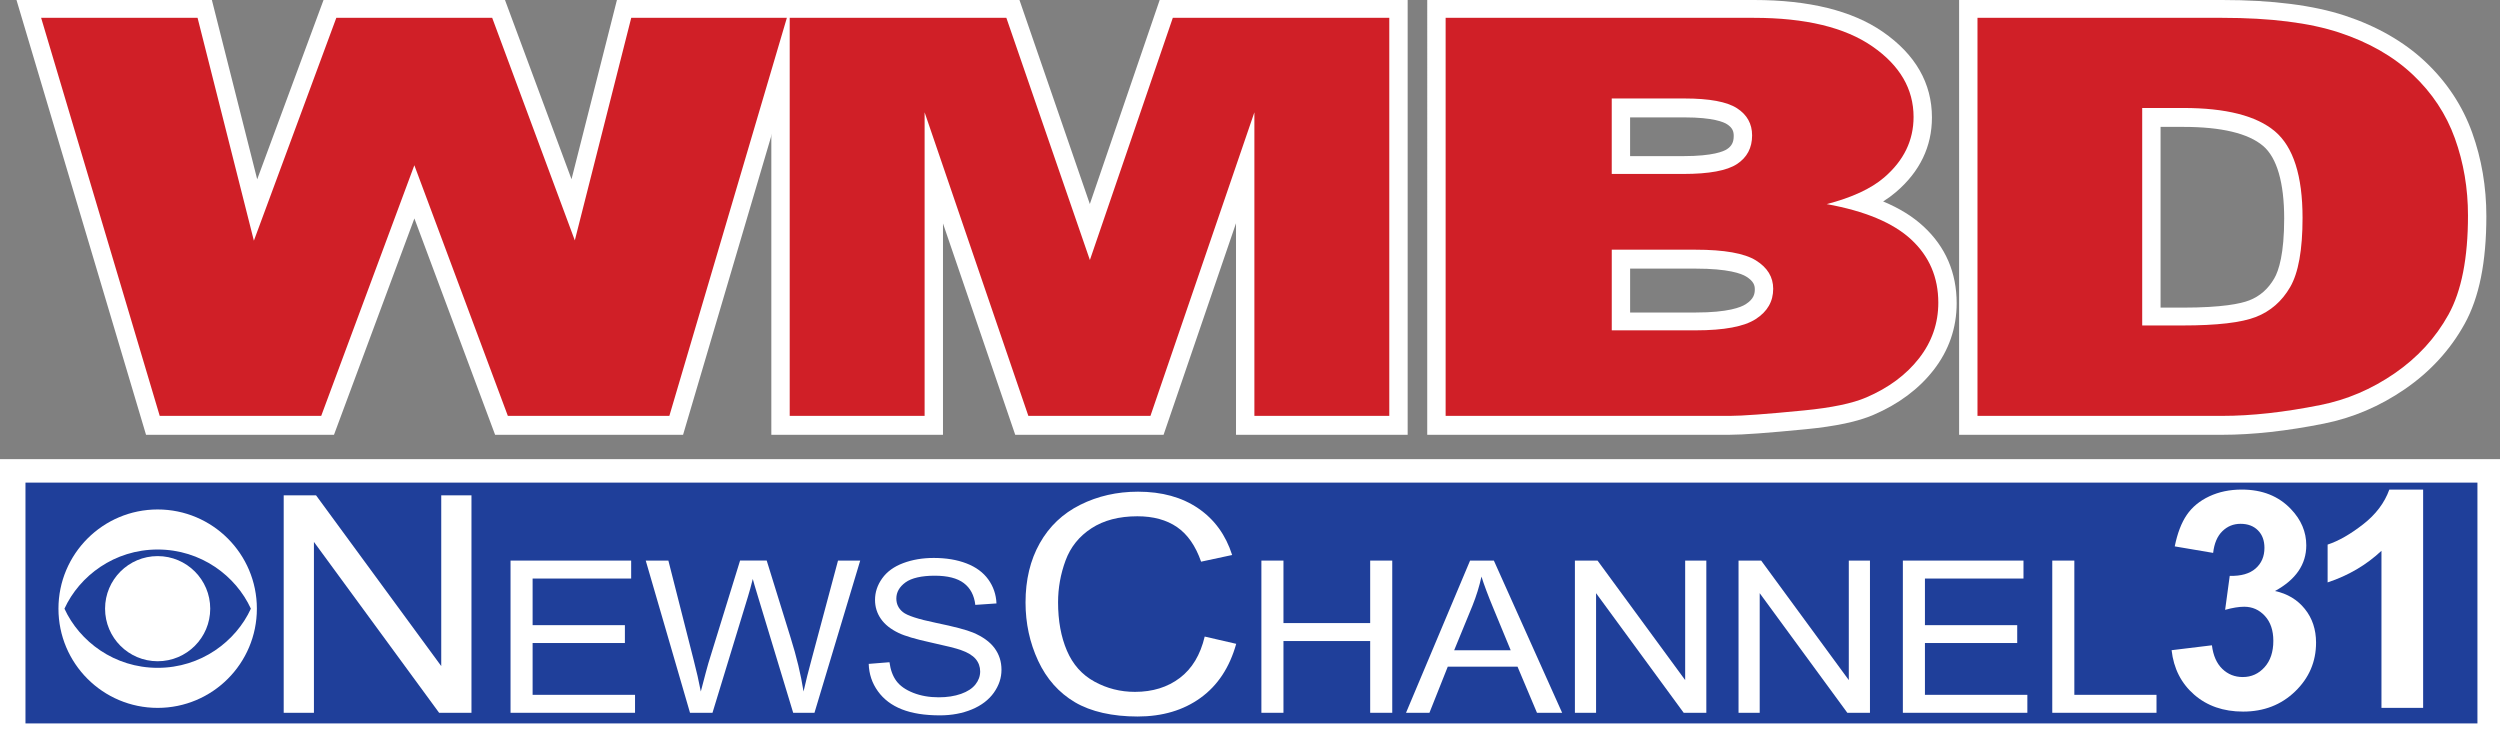
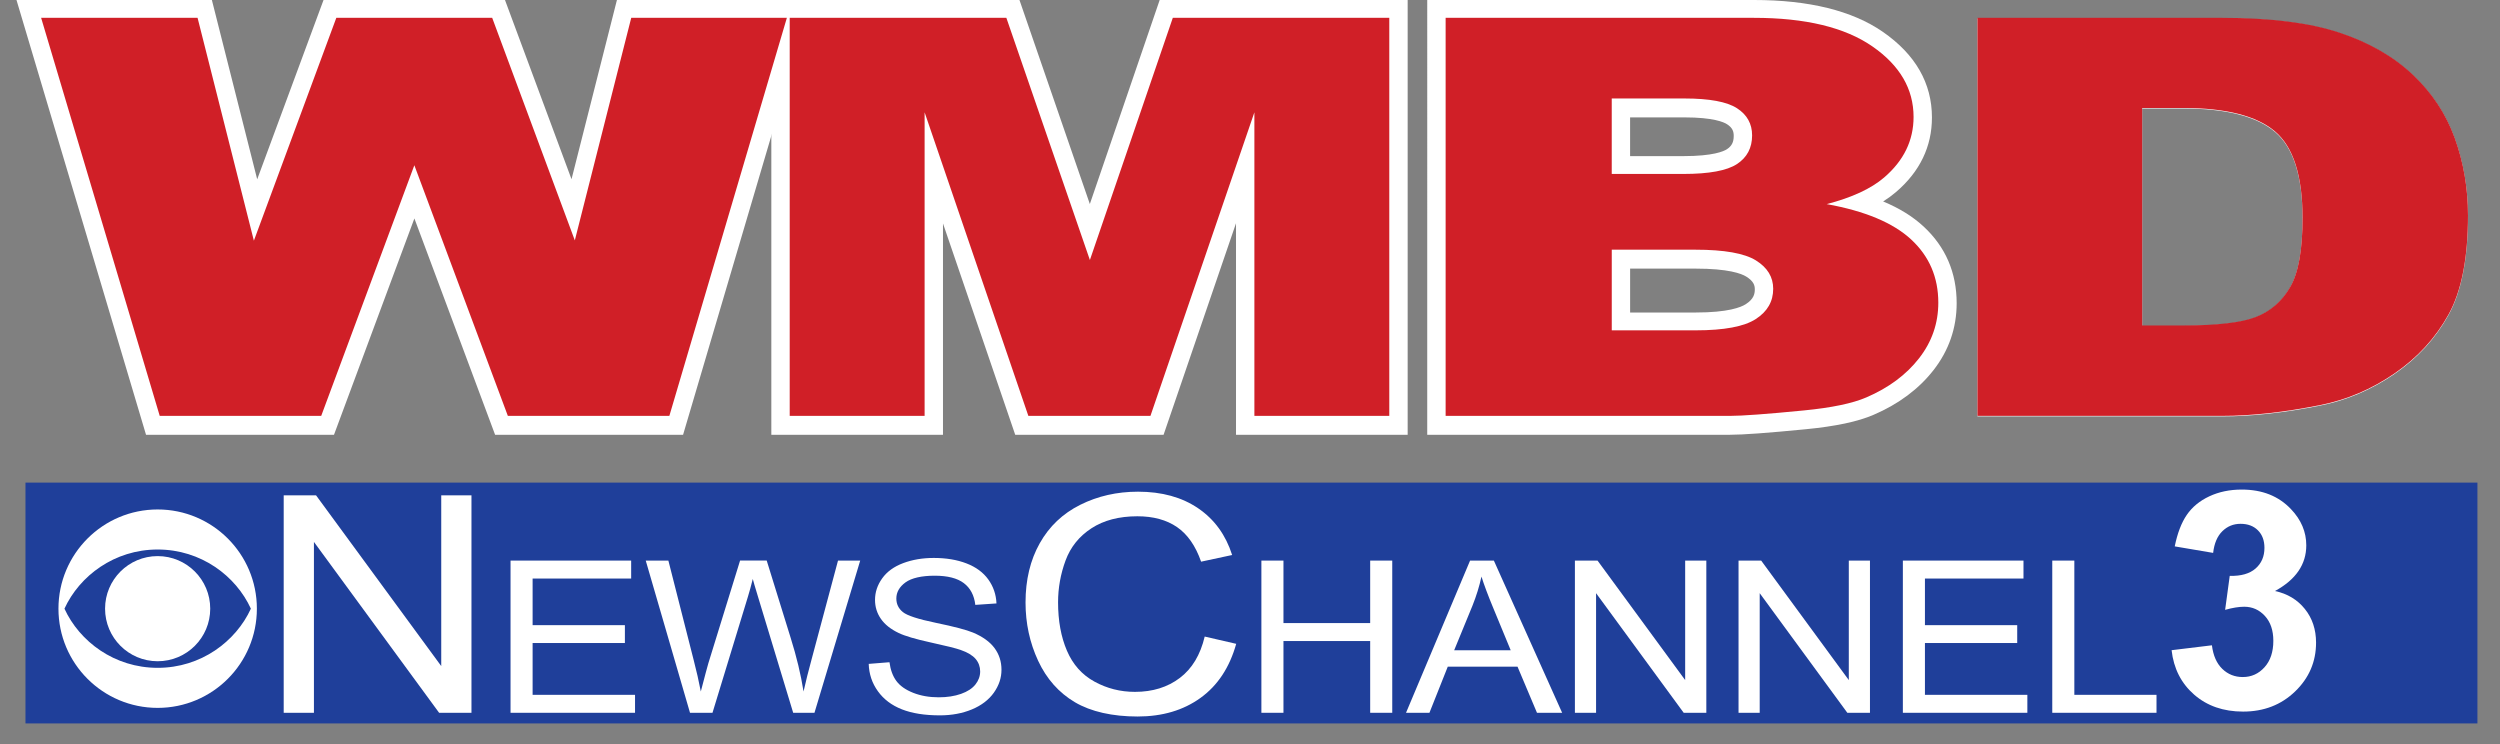
<svg xmlns="http://www.w3.org/2000/svg" id="Layer_1" data-name="Layer 1" viewBox="0 0 1020.54 303.75">
  <rect x="0" y="0" width="1020.54" height="303.75" fill="#808080" stroke="none" />
  <defs>
    <style>
      .cls-1 {
        fill: #fff;
      }

      .cls-2 {
        fill: #d01f27;
      }

      .cls-3 {
        fill: #1f3f9a;
      }
    </style>
  </defs>
  <g>
    <g>
-       <path class="cls-1" d="m16.79,7.5h63.86l22.99,90.97L137.29,7.5h63.63l33.73,90.85,23.03-90.85h63.53l-47.97,162.49h-65.93l-38.17-102.31-38.02,102.31h-65.92L16.79,7.5Z" />
      <path class="cls-1" d="m278.85,177.49h-76.74l-32.95-88.32-32.82,88.32H59.61L6.73,0h79.76l18.5,73.2L132.07,0h74.07l27.16,73.16L251.84,0h79.4l-52.4,177.49Zm-66.33-15h55.12L311.18,15h-47.66l-27.51,108.54L195.7,15h-53.19l-40.22,108.74L74.81,15H26.85l43.94,147.49h55.11l43.22-116.3,43.39,116.3Z" />
    </g>
    <g>
      <path class="cls-1" d="m322.38,7.5h88.43l34.1,98.87L478.76,7.5h88.37v162.49h-55.07V46.07l-42.43,123.92h-49.84l-42.35-123.92v123.92h-55.07V7.5h.01Z" />
      <path class="cls-1" d="m574.63,177.49h-70.07v-86.36l-29.57,86.36h-60.56l-29.49-86.28v86.28h-70.07V0h101.29l28.73,83.29L473.4,0h101.23v177.49Zm-55.07-15h40.07V15h-40.07v147.49Zm-94.41,0h39.12l50.5-147.49h-30.65l-39.18,114.45-39.47-114.45h-30.72l50.41,147.49Zm-95.28,0h40.07V15h-40.07v147.49Z" />
    </g>
    <g>
      <path class="cls-1" d="m590.12,7.5h125.87c20.98,0,37.08,3.88,48.31,11.64s16.85,17.37,16.85,28.82c0,9.61-4.01,17.85-12.02,24.72-5.34,4.58-13.16,8.2-23.45,10.86,15.63,2.81,27.14,7.63,34.51,14.46,7.37,6.84,11.06,15.43,11.06,25.77,0,8.42-2.62,16-7.87,22.72-5.25,6.73-12.42,12.05-21.52,15.96-5.64,2.44-14.15,4.21-25.53,5.32-15.14,1.48-25.18,2.22-30.13,2.22h-116.07V7.5h0Zm67.83,63.73h29.24c10.49,0,17.79-1.35,21.89-4.05,4.1-2.7,6.16-6.6,6.16-11.69,0-4.73-2.05-8.42-6.16-11.08-4.11-2.66-11.26-3.99-21.45-3.99h-29.69v30.81h.01Zm0,63.84h34.29c11.58,0,19.74-1.53,24.49-4.6,4.75-3.06,7.12-7.19,7.12-12.36,0-4.8-2.35-8.66-7.05-11.58s-12.94-4.38-24.71-4.38h-34.14v32.92h0Z" />
      <path class="cls-1" d="m590.12,0h125.87c22.43,0,40.12,4.36,52.57,12.97,13.33,9.21,20.09,20.98,20.09,34.99,0,11.85-4.92,22.08-14.64,30.41-1.6,1.37-3.36,2.66-5.28,3.87,6.66,2.76,12.14,6.17,16.55,10.26,8.93,8.29,13.46,18.81,13.46,31.27,0,10.1-3.18,19.3-9.46,27.34-6.01,7.7-14.24,13.84-24.47,18.23-6.39,2.77-15.48,4.7-27.76,5.89-15.52,1.52-25.61,2.25-30.86,2.25h-123.57V0m15,162.49h108.57c4.69,0,14.58-.73,29.4-2.18,10.56-1.03,18.4-2.62,23.28-4.74,7.9-3.39,14.14-7.99,18.58-13.69,4.23-5.41,6.28-11.33,6.28-18.11,0-8.23-2.83-14.86-8.66-20.27-6.26-5.8-16.6-10.04-30.74-12.58l-33.73-6.06,33.18-8.58c9.13-2.36,16.01-5.49,20.44-9.29,6.33-5.43,9.4-11.65,9.4-19.03,0-8.91-4.45-16.32-13.61-22.65-9.9-6.84-24.72-10.31-44.05-10.31h-118.36v147.49Zm94.61-19.92h-41.79v-47.92h41.64c13.32,0,22.7,1.8,28.67,5.51,8.75,5.44,10.59,12.76,10.59,17.95,0,7.76-3.65,14.22-10.56,18.67-6.03,3.9-15.37,5.79-28.55,5.79Zm-26.79-15h26.79c13.19,0,18.46-2.13,20.42-3.4,3.24-2.09,3.69-4.15,3.69-6.06,0-1.57-.42-3.29-3.51-5.21-1.95-1.21-7.25-3.25-20.75-3.25h-26.64v17.92Zm21.74-48.84h-36.75v-45.81h37.19c11.78,0,20.12,1.7,25.53,5.19,6.27,4.06,9.58,10.07,9.58,17.38s-3.3,13.85-9.54,17.95c-5.48,3.61-13.74,5.29-26.01,5.29Zm-21.75-15h21.75c12.18,0,16.48-1.97,17.76-2.81,1.98-1.3,2.79-2.88,2.79-5.43,0-1.81-.46-3.31-2.73-4.78-1.29-.84-5.58-2.79-17.38-2.79h-22.19v15.81Z" />
    </g>
    <g>
      <path class="cls-1" d="m807.24,7.5h99.89c19.69,0,35.6,2,47.72,5.99s22.14,9.72,30.06,17.18,13.66,16.15,17.22,26.05,5.34,20.39,5.34,31.48c0,17.37-2.65,30.83-7.94,40.4s-12.64,17.59-22.04,24.05c-9.4,6.47-19.5,10.77-30.28,12.91-14.75,2.96-28.1,4.43-40.08,4.43h-99.89V7.5h0Zm67.24,36.8v88.78h16.48c14.05,0,24.04-1.16,29.98-3.49s10.59-6.39,13.95-12.19,5.05-15.2,5.05-28.21c0-17.22-3.76-29-11.28-35.36-7.52-6.35-19.99-9.53-37.4-9.53h-16.78Z" />
-       <path class="cls-1" d="m907.13,177.49h-107.39V0h107.39c20.39,0,37.23,2.14,50.07,6.37,13.11,4.32,24.16,10.66,32.86,18.84,8.75,8.24,15.19,17.99,19.13,28.97,3.84,10.67,5.78,22.12,5.78,34.02,0,18.82-2.9,33.22-8.88,44.03-5.83,10.55-14.03,19.5-24.36,26.6-10.19,7.01-21.32,11.75-33.07,14.09-15.12,3.03-29.1,4.57-41.54,4.57Zm-92.39-15h92.39c11.45,0,24.44-1.44,38.6-4.28,9.75-1.94,19-5.88,27.5-11.73,8.39-5.77,15.03-13,19.73-21.5,4.65-8.41,7-20.78,7-36.77,0-10.17-1.65-19.9-4.9-28.94-3.14-8.74-8.29-16.52-15.3-23.13-7.08-6.67-16.26-11.89-27.26-15.52-11.32-3.73-26.58-5.61-45.38-5.61h-92.39v147.49Zm76.22-21.91h-23.98V37.17l7.51-.37h16.77c19.42,0,33.23,3.7,42.24,11.3,9.38,7.94,13.94,21.37,13.94,41.09,0,14.47-1.98,24.93-6.06,31.97-4.21,7.27-10.17,12.46-17.7,15.41-6.87,2.7-17.58,4.01-32.72,4.01Zm-8.98-15h8.98c16.25,0,23.78-1.62,27.24-2.97,4.36-1.71,7.69-4.64,10.2-8.97,1.84-3.18,4.04-10,4.04-24.45s-2.9-24.79-8.62-29.63c-6.09-5.15-17.05-7.76-32.56-7.76h-9.28v73.78Z" />
    </g>
  </g>
  <g>
    <path class="cls-2" d="m16.79,7.28h63.86l22.99,90.97L137.29,7.28h63.63l33.73,90.85,23.03-90.85h63.53l-47.97,162.49h-65.93l-38.17-102.31-38.02,102.31h-65.92L16.79,7.28Z" />
    <path class="cls-2" d="m322.38,7.28h88.43l34.1,98.87L478.76,7.28h88.37v162.49h-55.07V45.85l-42.43,123.92h-49.84l-42.35-123.92v123.92h-55.07V7.28h.01Z" />
    <path class="cls-2" d="m590.12,7.28h125.87c20.98,0,37.08,3.88,48.31,11.64s16.85,17.37,16.85,28.82c0,9.61-4.01,17.85-12.02,24.72-5.34,4.58-13.16,8.2-23.45,10.86,15.63,2.81,27.14,7.63,34.51,14.46,7.37,6.84,11.06,15.43,11.06,25.77,0,8.42-2.62,16-7.87,22.72-5.25,6.73-12.42,12.05-21.52,15.96-5.64,2.44-14.15,4.21-25.53,5.32-15.14,1.48-25.18,2.22-30.13,2.22h-116.07V7.28h0Zm67.83,63.73h29.24c10.49,0,17.79-1.35,21.89-4.05,4.1-2.7,6.16-6.6,6.16-11.69,0-4.73-2.05-8.42-6.16-11.08-4.11-2.66-11.26-3.99-21.45-3.99h-29.69v30.81h.01Zm0,63.84h34.29c11.58,0,19.74-1.53,24.49-4.6,4.75-3.06,7.12-7.19,7.12-12.36,0-4.8-2.35-8.66-7.05-11.58s-12.94-4.38-24.71-4.38h-34.14v32.92h0Z" />
    <path class="cls-2" d="m807.24,7.28h99.89c19.69,0,35.6,2,47.72,5.99s22.14,9.72,30.06,17.18,13.66,16.15,17.22,26.05,5.34,20.39,5.34,31.48c0,17.37-2.65,30.83-7.94,40.4s-12.64,17.59-22.04,24.05c-9.4,6.47-19.5,10.77-30.28,12.91-14.75,2.96-28.1,4.43-40.08,4.43h-99.89V7.28h0Zm67.24,36.8v88.78h16.48c14.05,0,24.04-1.16,29.98-3.49s10.59-6.39,13.95-12.19,5.05-15.2,5.05-28.21c0-17.22-3.76-29-11.28-35.36-7.52-6.35-19.99-9.53-37.4-9.53h-16.78Z" />
  </g>
-   <rect class="cls-1" y="187.43" width="1020.54" height="116.32" />
  <rect class="cls-3" x="10.4" y="197.01" width="1000.93" height="98.3" />
  <g>
    <path class="cls-1" d="m42.89,248.47c0,11.85,9.61,21.46,21.47,21.46s21.46-9.61,21.46-21.46-9.61-21.46-21.46-21.46-21.47,9.61-21.47,21.46" />
    <path class="cls-1" d="m26.31,248.47c6.14-13.39,20.38-24.15,38.06-24.15s31.9,10.76,38.04,24.15c-6.14,13.39-20.37,24.15-38.04,24.15s-31.92-10.76-38.06-24.15m-2.45,0c0,22.37,18.13,40.5,40.5,40.5s40.5-18.13,40.5-40.5-18.14-40.5-40.5-40.5-40.5,18.14-40.5,40.5" />
  </g>
  <g>
    <path class="cls-1" d="m115.81,290.97v-88.76h13.21l51.1,69.69v-69.69h12.34v88.76h-13.21l-51.1-69.75v69.75h-12.34Z" />
    <path class="cls-1" d="m208.41,290.97v-62.13h49.24v7.33h-40.23v19.03h37.67v7.29h-37.67v21.15h41.81v7.33h-50.82Z" />
    <path class="cls-1" d="m281.67,290.97l-18.07-62.13h9.24l10.36,40.73c1.12,4.27,2.07,8.5,2.88,12.71,1.73-6.64,2.76-10.47,3.07-11.49l12.96-41.96h10.87l9.75,31.45c2.45,7.8,4.21,15.13,5.29,22,.87-3.93,2-8.43,3.39-13.52l10.68-39.92h9.06l-18.67,62.13h-8.69l-14.35-47.34c-1.21-3.96-1.92-6.39-2.14-7.29-.71,2.85-1.38,5.28-2,7.29l-14.45,47.34h-9.2.02Z" />
    <path class="cls-1" d="m354.6,271.01l8.5-.68c.4,3.11,1.34,5.66,2.81,7.65s3.75,3.6,6.85,4.83c3.1,1.23,6.58,1.84,10.45,1.84,3.44,0,6.47-.47,9.1-1.4s4.59-2.21,5.88-3.84c1.28-1.62,1.93-3.4,1.93-5.32s-.62-3.65-1.86-5.11c-1.24-1.45-3.28-2.68-6.13-3.67-1.83-.65-5.87-1.66-12.12-3.03-6.26-1.37-10.64-2.66-13.15-3.88-3.25-1.55-5.68-3.48-7.27-5.79-1.6-2.3-2.39-4.88-2.39-7.73,0-3.14.98-6.07,2.93-8.79,1.95-2.73,4.8-4.8,8.55-6.21s7.91-2.12,12.5-2.12c5.05,0,9.5.74,13.36,2.23s6.82,3.67,8.9,6.55c2.07,2.88,3.19,6.15,3.34,9.79l-8.64.59c-.46-3.93-2.04-6.89-4.71-8.9-2.68-2.01-6.63-3.01-11.87-3.01s-9.42.91-11.92,2.73c-2.49,1.82-3.74,4.02-3.74,6.59,0,2.23.88,4.07,2.65,5.51,1.73,1.44,6.26,2.92,13.59,4.43,7.32,1.51,12.35,2.83,15.07,3.96,3.96,1.67,6.89,3.78,8.78,6.34,1.89,2.56,2.83,5.5,2.83,8.84s-1.04,6.42-3.11,9.35c-2.08,2.92-5.06,5.2-8.94,6.82-3.89,1.62-8.26,2.44-13.12,2.44-6.16,0-11.33-.82-15.49-2.46-4.17-1.64-7.43-4.1-9.8-7.4-2.37-3.29-3.62-7.01-3.74-11.17l-.02.02Z" />
    <path class="cls-1" d="m491.77,259.85l12.87,2.97c-2.7,9.65-7.55,17-14.57,22.07-7.01,5.07-15.58,7.6-25.71,7.6s-19.01-1.95-25.58-5.84c-6.57-3.9-11.57-9.54-15-16.92s-5.14-15.32-5.14-23.79c0-9.24,1.93-17.31,5.81-24.19,3.87-6.88,9.38-12.11,16.52-15.68s15.01-5.36,23.59-5.36c9.73,0,17.92,2.26,24.55,6.78,6.64,4.52,11.26,10.88,13.87,19.07l-12.67,2.72c-2.26-6.46-5.53-11.16-9.82-14.11s-9.69-4.42-16.19-4.42c-7.48,0-13.73,1.63-18.75,4.9-5.02,3.27-8.55,7.66-10.58,13.17s-3.05,11.19-3.05,17.04c0,7.55,1.2,14.14,3.62,19.77,2.41,5.63,6.16,9.84,11.25,12.62,5.09,2.79,10.59,4.18,16.52,4.18,7.21,0,13.32-1.9,18.32-5.69s8.38-9.42,10.15-16.89h0Z" />
    <path class="cls-1" d="m514.92,290.97v-62.13h9.01v25.51h35.4v-25.51h9.01v62.13h-9.01v-29.29h-35.4v29.29h-9.01Z" />
    <path class="cls-1" d="m573.96,290.97l26.15-62.13h9.71l27.87,62.13h-10.27l-7.94-18.82h-28.48l-7.48,18.82h-9.57,0Zm19.65-25.51h23.09l-7.11-17.21c-2.17-5.23-3.78-9.52-4.83-12.88-.87,3.98-2.09,7.94-3.67,11.87l-7.48,18.22h0Z" />
    <path class="cls-1" d="m642.9,290.97v-62.13h9.24l35.77,48.78v-48.78h8.64v62.13h-9.24l-35.77-48.83v48.83h-8.64Z" />
    <path class="cls-1" d="m709.7,290.97v-62.13h9.24l35.77,48.78v-48.78h8.64v62.13h-9.24l-35.77-48.83v48.83h-8.64Z" />
    <path class="cls-1" d="m776.78,290.97v-62.13h49.24v7.33h-40.23v19.03h37.67v7.29h-37.67v21.15h41.81v7.33h-50.82Z" />
    <path class="cls-1" d="m837.77,290.97v-62.13h9.01v54.8h33.54v7.33h-42.55Z" />
  </g>
  <g>
    <path class="cls-1" d="m886.47,265.42l16.47-2c.52,4.2,1.94,7.41,4.24,9.63s5.09,3.33,8.36,3.33c3.51,0,6.47-1.33,8.87-4,2.4-2.66,3.6-6.26,3.6-10.78,0-4.28-1.15-7.67-3.45-10.17s-5.11-3.75-8.42-3.75c-2.18,0-4.78.42-7.81,1.27l1.88-13.87c4.6.12,8.11-.88,10.54-3s3.63-4.93,3.63-8.45c0-2.99-.89-5.37-2.66-7.14-1.78-1.78-4.14-2.66-7.08-2.66s-5.39,1.01-7.45,3.03-3.31,4.96-3.75,8.84l-15.68-2.66c1.09-5.37,2.73-9.66,4.93-12.87,2.2-3.21,5.27-5.73,9.2-7.57,3.94-1.84,8.34-2.75,13.23-2.75,8.36,0,15.06,2.66,20.1,7.99,4.16,4.36,6.24,9.28,6.24,14.77,0,7.79-4.26,14.01-12.78,18.65,5.09,1.09,9.15,3.53,12.2,7.33,3.05,3.79,4.57,8.38,4.57,13.74,0,7.79-2.85,14.43-8.54,19.92-5.69,5.49-12.78,8.23-21.25,8.23-8.03,0-14.69-2.31-19.98-6.93s-8.36-10.67-9.2-18.13h0Z" />
-     <path class="cls-1" d="m989.16,288.97h-17.01v-64.12c-6.22,5.81-13.54,10.11-21.98,12.9v-15.44c4.44-1.45,9.26-4.21,14.47-8.26s8.78-8.79,10.72-14.2h13.8v89.12h0Z" />
  </g>
</svg>